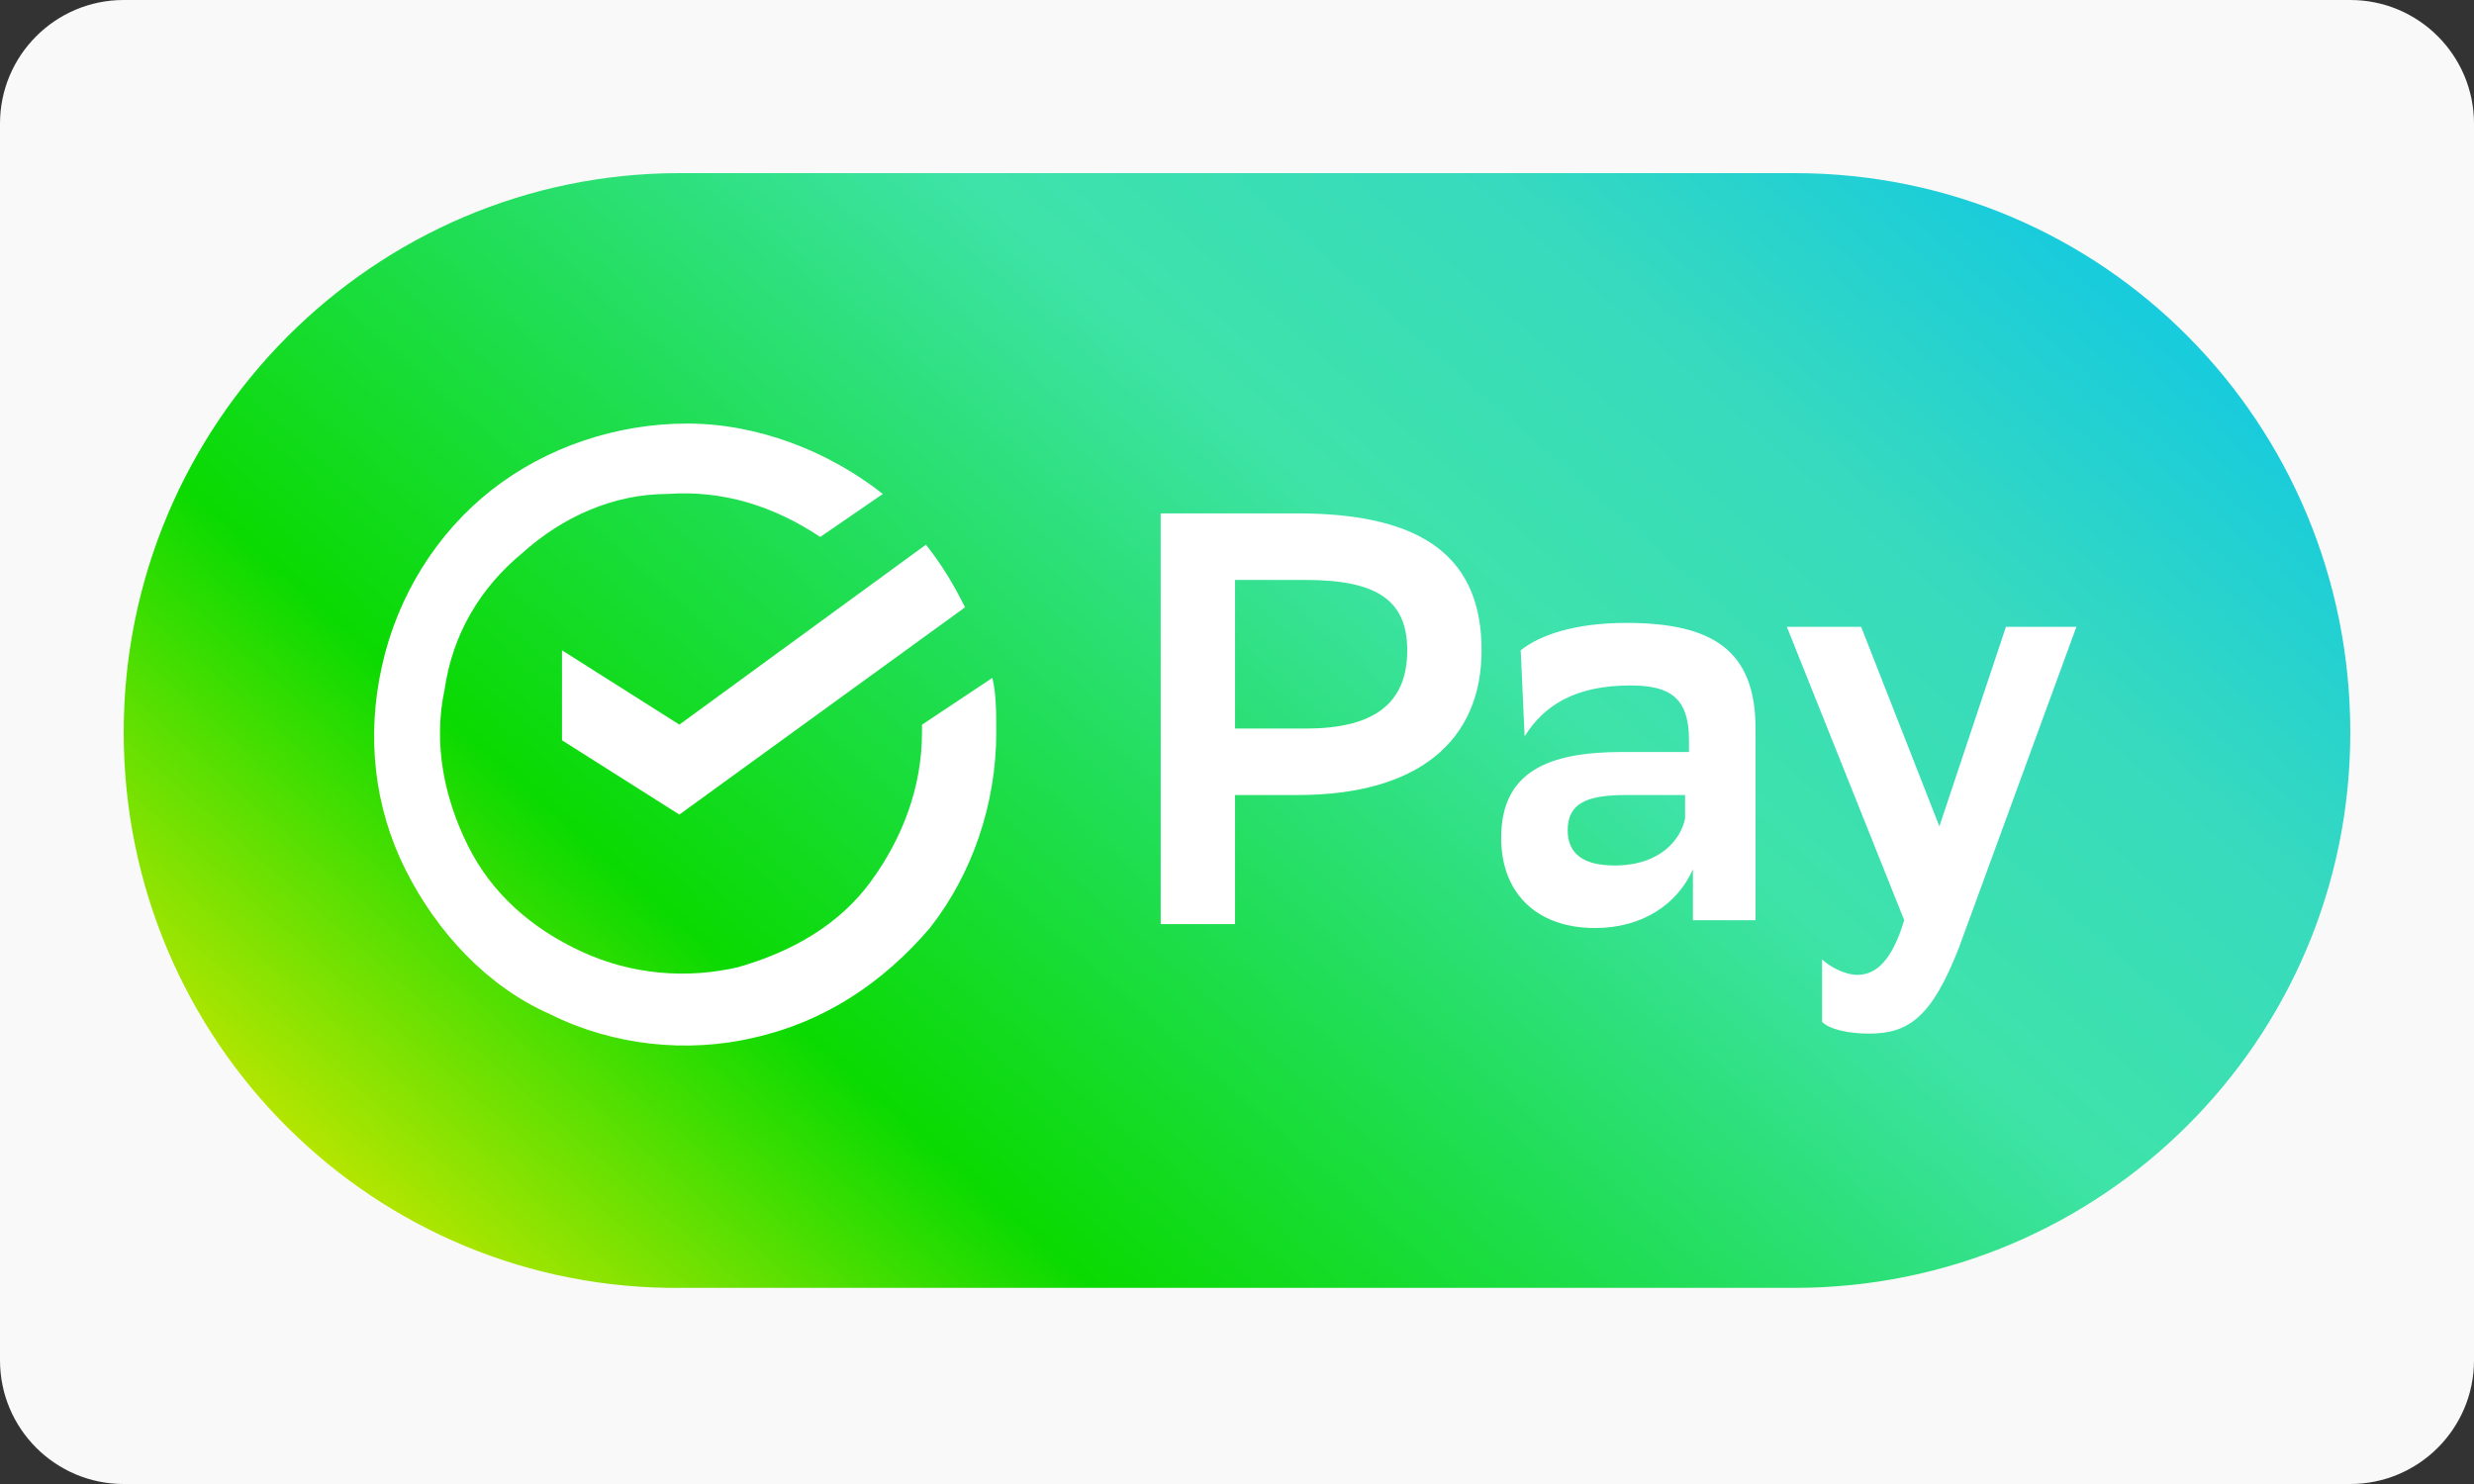
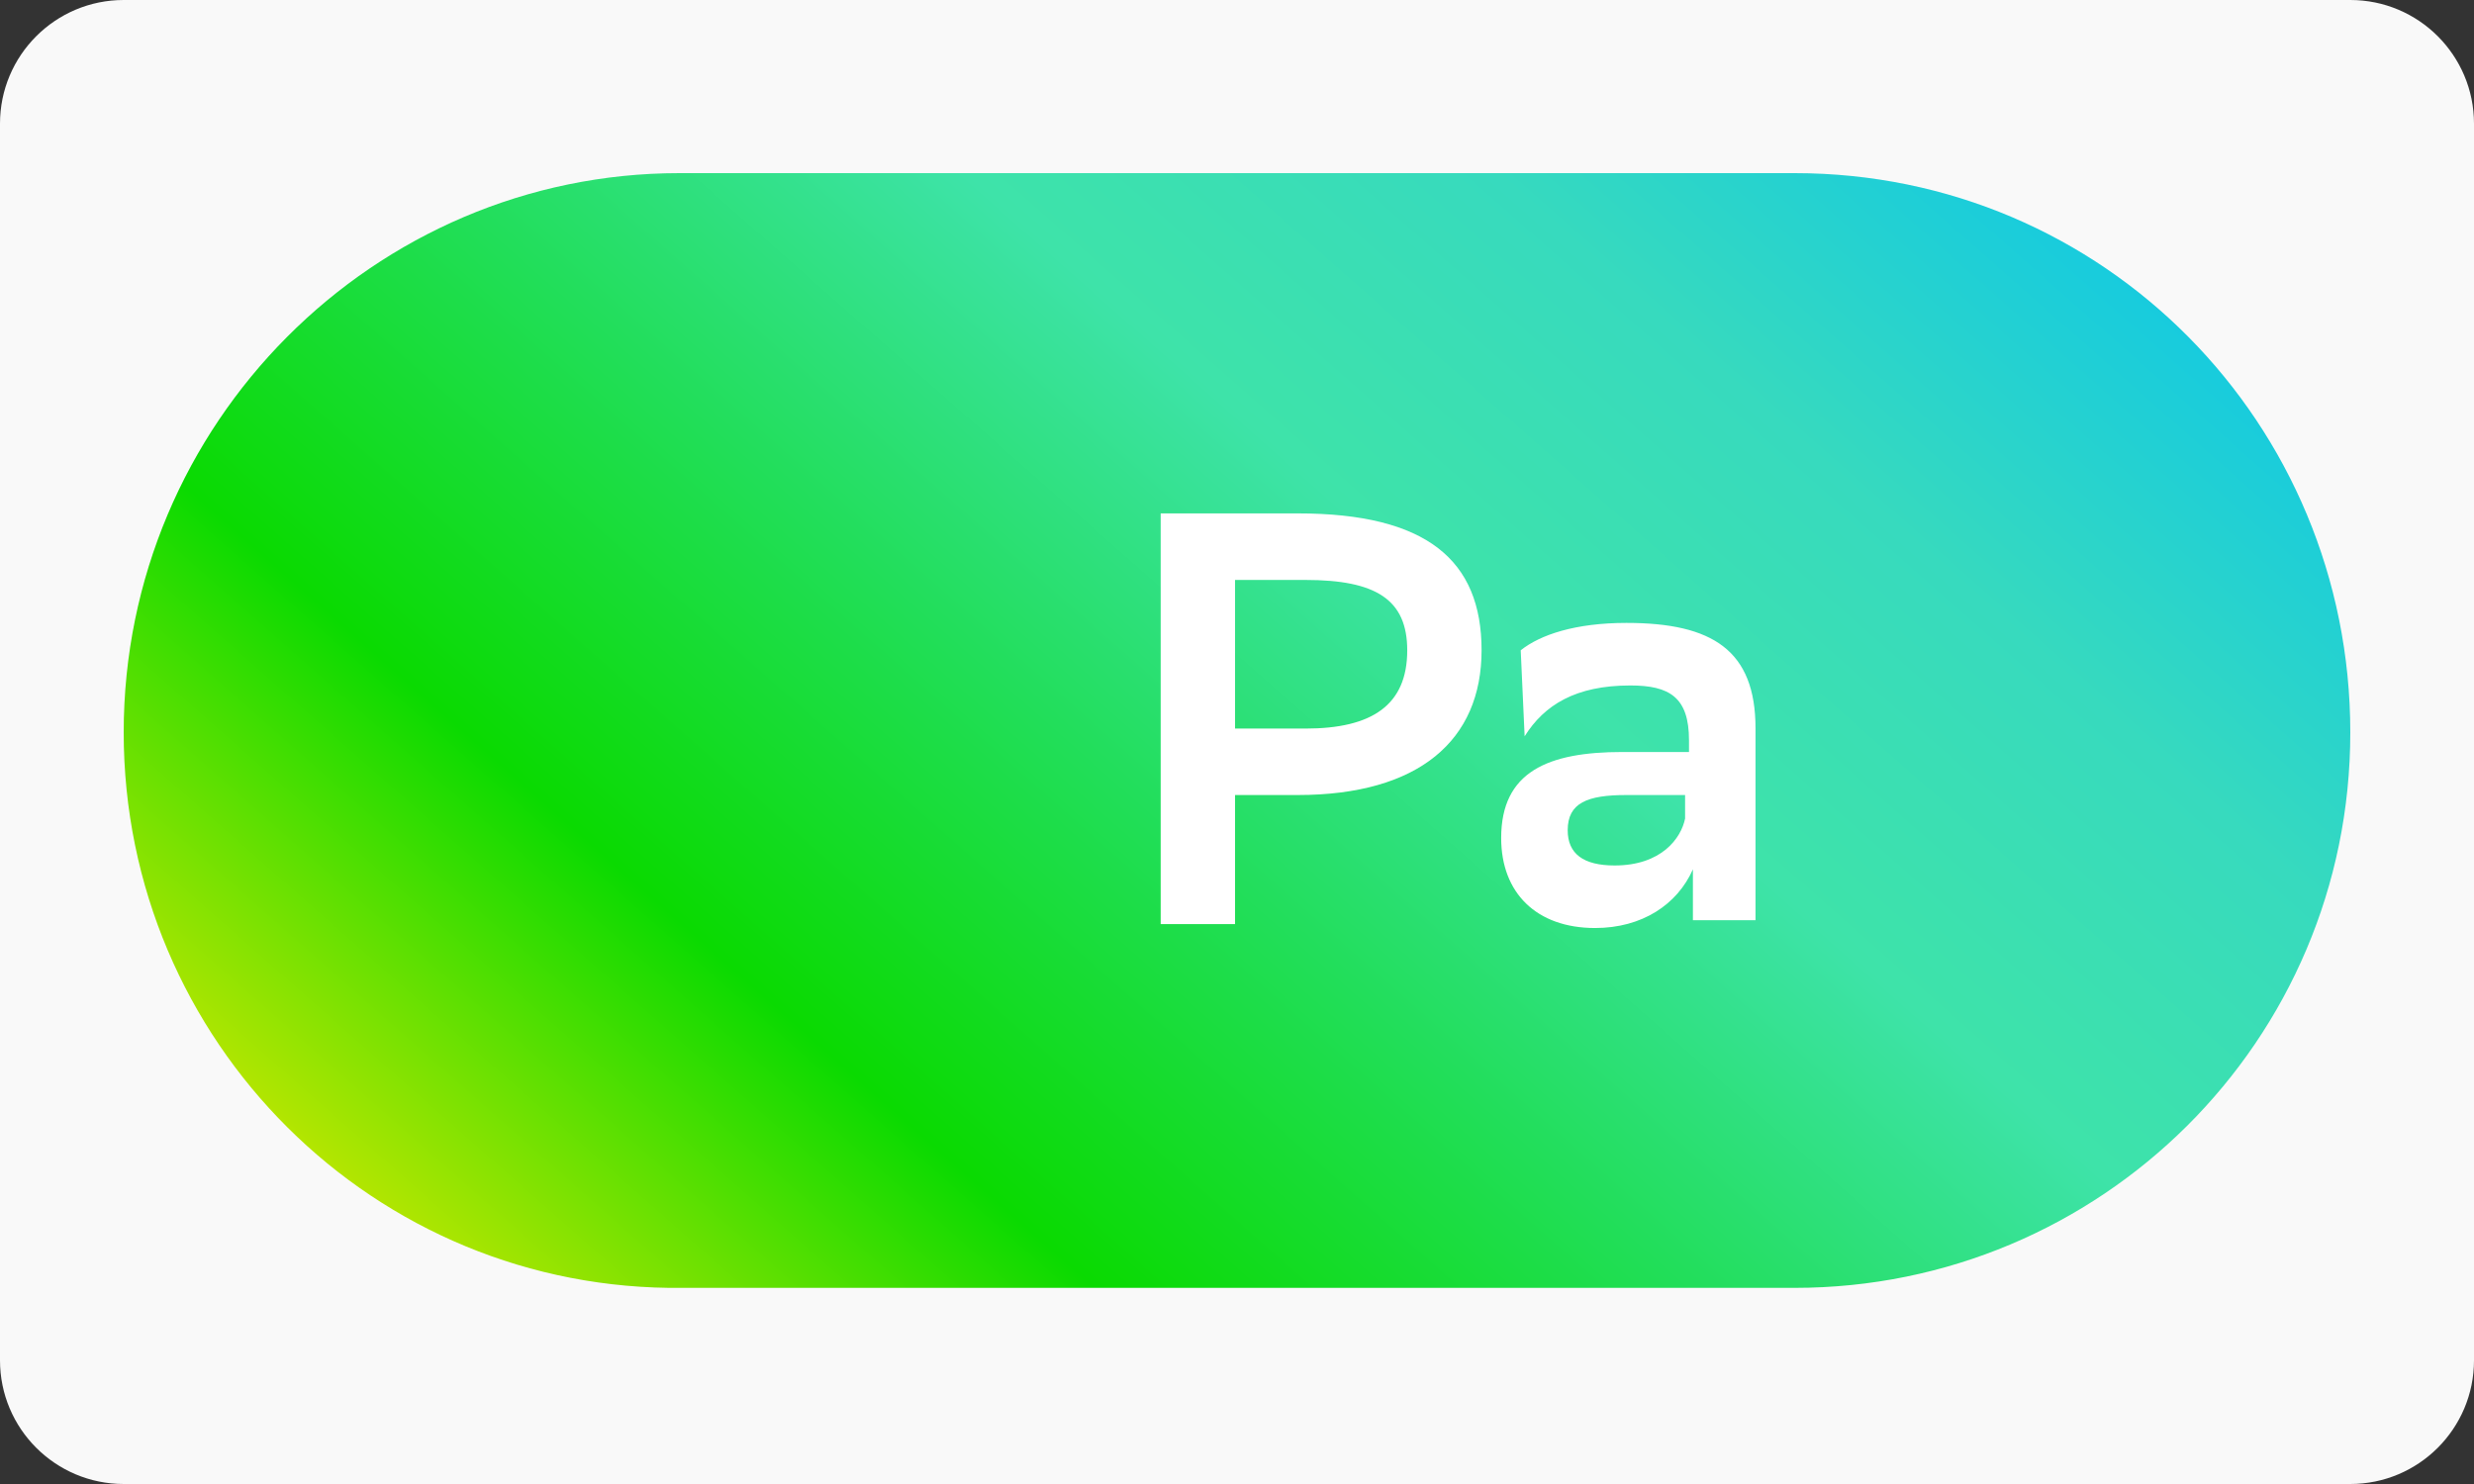
<svg xmlns="http://www.w3.org/2000/svg" width="100" height="60" viewBox="0 0 100 60" fill="none">
  <rect x="0" y="0" width="100" height="60" fill="#333333" stroke="none" />
  <g clip-path="url(#clip0_10_756)">
    <path d="M0 5C0 2.239 2.239 0 5 0H95C97.761 0 100 2.239 100 5V55C100 57.761 97.761 60 95 60H5C2.239 60 0 57.761 0 55V5Z" fill="#F9F9F9" />
    <g clip-path="url(#clip1_10_756)">
      <path d="M5 29.613C5 17.121 15.123 7 27.46 7H72.54C85.035 7 95 17.121 95 29.613C95 42.105 84.877 52.07 72.54 52.07H27.619C15.123 52.229 5 42.107 5 29.613Z" fill="url(#paint0_linear_10_756)" />
      <path d="M49.921 32.144V37.362H46.915V20.757H52.452C57.672 20.757 59.886 22.655 59.886 26.292C59.886 29.93 57.355 32.144 52.452 32.144H49.921ZM49.921 23.447V29.457H52.768C55.458 29.457 56.881 28.508 56.881 26.294C56.881 24.239 55.616 23.448 52.768 23.448H49.921V23.447Z" fill="white" />
      <path d="M61.468 26.292C62.258 25.661 63.682 25.185 65.739 25.185C69.219 25.185 70.959 26.292 70.959 29.455V37.204H68.428V35.148C67.797 36.572 66.373 37.521 64.474 37.521C62.101 37.521 60.678 36.097 60.678 33.883C60.678 31.194 62.575 30.404 65.581 30.404H68.27V29.928C68.27 28.19 67.48 27.714 65.898 27.714C63.684 27.714 62.418 28.505 61.626 29.77L61.468 26.291V26.292ZM68.112 33.093V32.144H65.739C64.157 32.144 63.367 32.461 63.367 33.568C63.367 34.517 63.999 34.992 65.264 34.992C67.161 34.992 67.953 33.885 68.112 33.095V33.093Z" fill="white" />
-       <path d="M72.223 25.344H75.229L78.391 33.41L81.081 25.344H83.928L79.183 38.311C78.076 41.157 77.128 41.79 75.546 41.79C74.755 41.79 73.963 41.632 73.648 41.315V38.784C73.965 39.101 74.597 39.416 75.072 39.416C75.862 39.416 76.496 38.784 76.969 37.202L72.225 25.342L72.223 25.344Z" fill="white" />
-       <path d="M22.716 26.292V29.93L27.46 32.934L39.007 24.554C38.532 23.605 38.059 22.815 37.425 22.023L27.46 29.297L22.716 26.292Z" fill="white" />
-       <path d="M37.267 29.298V29.615C37.267 31.829 36.477 33.885 35.211 35.625C33.946 37.366 32.049 38.471 29.833 39.105C27.777 39.58 25.561 39.422 23.506 38.473C21.45 37.524 19.868 36.101 18.919 34.203C17.971 32.306 17.496 30.092 17.971 27.878C18.288 25.664 19.395 23.767 21.133 22.343C22.716 20.919 24.771 19.971 26.985 19.971C29.199 19.812 31.257 20.446 33.154 21.71L35.685 19.971C33.471 18.232 30.623 17.125 27.775 17.125C24.928 17.125 22.082 18.074 19.866 19.814C17.652 21.553 16.07 24.084 15.438 26.931C14.806 29.777 15.121 32.625 16.387 35.156C17.652 37.686 19.708 39.9 22.239 41.007C24.769 42.273 27.775 42.59 30.463 41.956C33.31 41.324 35.683 39.742 37.58 37.528C39.321 35.314 40.269 32.468 40.269 29.621C40.269 28.83 40.269 28.038 40.111 27.407L37.263 29.304L37.267 29.298Z" fill="white" />
    </g>
  </g>
  <defs>
    <linearGradient id="paint0_linear_10_756" x1="23.967" y1="59.115" x2="75.51" y2="0.637" gradientUnits="userSpaceOnUse">
      <stop stop-color="#C7E701" />
      <stop offset="0.24" stop-color="#0ADA01" />
      <stop offset="0.44" stop-color="#21DE58" />
      <stop offset="0.63" stop-color="#3EE3A9" />
      <stop offset="0.81" stop-color="#37DABE" />
      <stop offset="1" stop-color="#15CAE0" />
    </linearGradient>
    <clipPath id="clip0_10_756">
      <rect width="100" height="60" fill="white" />
    </clipPath>
    <clipPath id="clip1_10_756">
      <rect width="90" height="45.072" fill="white" transform="translate(5 7)" />
    </clipPath>
  </defs>
</svg>